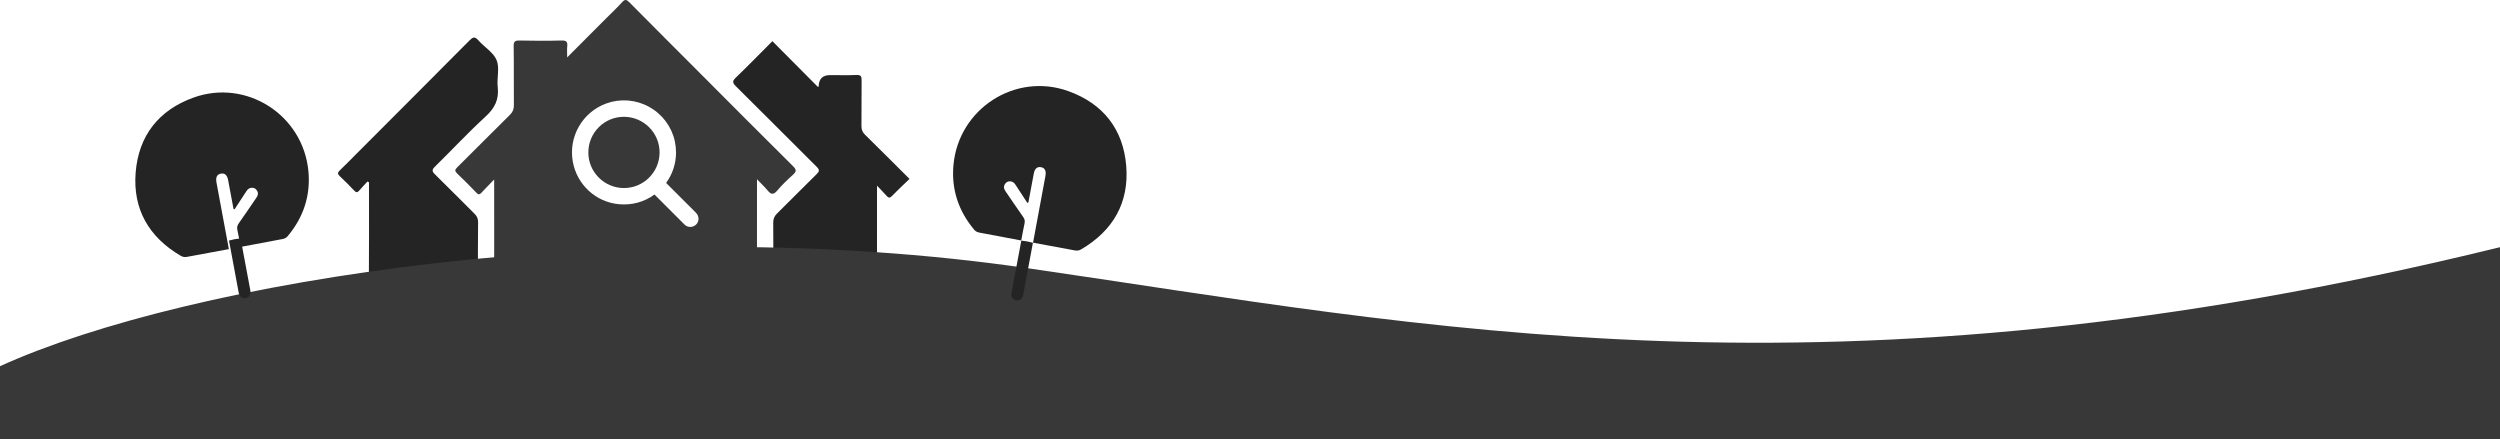
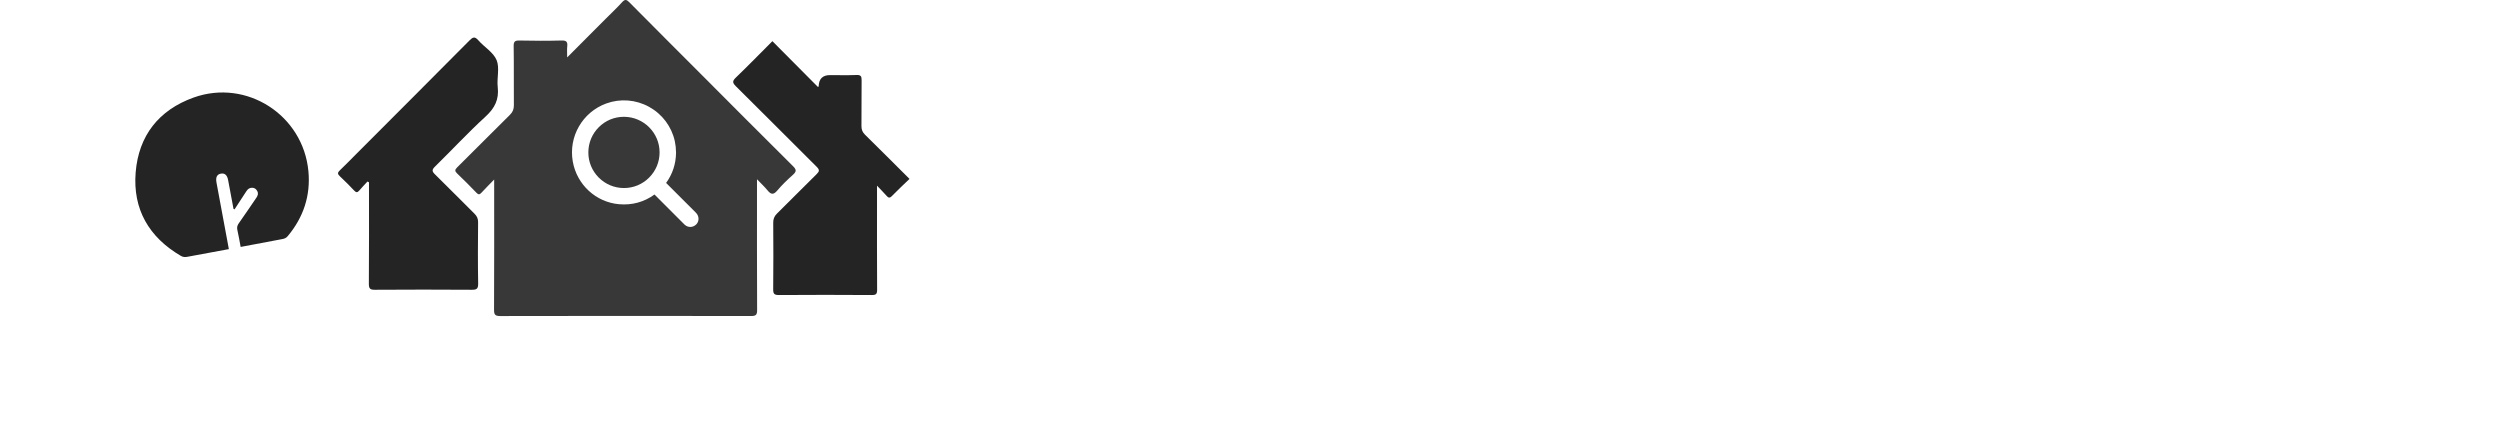
<svg xmlns="http://www.w3.org/2000/svg" width="1440" height="253" viewBox="0 0 1440 253" fill="none">
  <g clip-path="url(#clip0_4_13)">
    <path d="M523.87 103.06C520.34 106.47 516.93 109.61 513.71 112.94C512.38 114.31 511.65 113.9 510.62 112.74C509.08 111 507.44 109.35 505.16 106.95V116.45C505.16 133.23 505.11 150.02 505.22 166.8C505.24 169.26 504.69 169.96 502.14 169.94C484.31 169.82 466.48 169.81 448.66 169.94C445.91 169.96 445.33 169.18 445.36 166.56C445.5 153.83 445.47 141.09 445.38 128.35C445.36 126.16 445.95 124.59 447.53 123.03C455.17 115.54 462.64 107.86 470.3 100.38C472.04 98.69 472.18 97.83 470.35 96.02C454.8 80.62 439.43 65.04 423.85 49.67C421.64 47.49 421.95 46.52 423.97 44.57C430.98 37.82 437.78 30.85 444.9 23.71C453.78 32.64 462.47 41.38 471.17 50.13C471.3 49.98 471.55 49.83 471.55 49.67C471.697 45.397 473.867 43.26 478.06 43.26C483.17 43.26 488.29 43.41 493.39 43.2C495.87 43.1 496.32 43.99 496.29 46.22C496.18 55.03 496.3 63.84 496.2 72.64C496.18 74.71 496.81 76.18 498.28 77.62C506.76 85.95 515.15 94.36 523.87 103.04V103.06Z" fill="#242424" />
    <path d="M211.68 104.54C210.07 106.29 208.41 107.99 206.88 109.81C205.84 111.04 205.1 110.91 204.05 109.81C201.34 106.97 198.6 104.15 195.72 101.49C194.3 100.17 194.43 99.37 195.76 98.1C198.95 95.07 202 91.9 205.11 88.79C226.88 66.99 248.67 45.22 270.37 23.35C272.34 21.36 273.44 20.83 275.52 23.21C278.96 27.14 284.19 30.14 286.05 34.63C287.9 39.11 286.1 44.98 286.69 50.15C287.51 57.31 284.98 62.29 279.7 67.12C269.63 76.35 260.3 86.4 250.54 95.98C248.78 97.71 248.71 98.63 250.51 100.39C258.17 107.87 265.63 115.54 273.26 123.05C274.72 124.49 275.39 125.88 275.38 127.97C275.28 139.75 275.2 151.54 275.42 163.32C275.48 166.46 274.46 166.93 271.64 166.91C253.1 166.78 234.56 166.79 216.02 166.91C213.34 166.93 212.44 166.4 212.46 163.48C212.61 145.15 212.54 126.82 212.54 108.49V105.02L211.69 104.55L211.68 104.54Z" fill="#242424" />
-     <path d="M0 210.93C108.68 161.5 361.73 121.18 590.85 154.33C819.97 187.48 1052.85 237.43 1440 142.38V254.23H0V210.92V210.93Z" fill="#383838" />
    <path d="M456.83 95.76C438.92 78 421.13 60.11 403.31 42.26C389.69 28.62 376.05 15 362.49 1.31C360.91 -0.29 360 -0.57 358.35 1.25C355.32 4.6 352.01 7.69 348.81 10.89C341.63 18.09 334.44 25.3 326.69 33.07C326.69 30.45 326.53 28.58 326.73 26.75C327.01 24.19 326.33 23.26 323.51 23.33C315.43 23.55 307.34 23.52 299.26 23.34C296.68 23.29 295.82 23.83 295.87 26.61C296.05 37.92 295.89 49.23 295.99 60.54C296.01 62.84 295.4 64.49 293.72 66.14C283.55 76.16 273.53 86.33 263.37 96.37C261.93 97.79 261.87 98.56 263.35 99.96C267.15 103.56 270.83 107.29 274.46 111.06C275.57 112.22 276.27 112.14 277.29 111.03C279.46 108.68 281.72 106.42 284.64 103.4V107.95C284.64 131.41 284.7 154.86 284.57 178.32C284.55 181.21 285.12 182.05 288.18 182.04C336.33 181.93 384.49 181.94 432.64 182.03C435.44 182.03 436.12 181.32 436.1 178.54C435.98 155.08 436.03 131.63 436.03 108.17V103.25C438.53 105.86 440.43 107.61 442.05 109.6C443.98 111.98 445.44 112.45 447.7 109.76C450.44 106.49 453.57 103.52 456.75 100.66C458.77 98.84 458.86 97.77 456.82 95.75L456.83 95.76ZM400.81 129.46C399.9 130.3 398.76 130.72 397.62 130.72C396.48 130.72 395.29 130.29 394.36 129.42C394.01 129.09 393.67 128.75 393.33 128.4L389.95 125.02C385.63 120.7 381.3 116.37 376.99 112.04C370.96 116.4 364.12 118.27 356.61 117.63C343.22 116.48 332.24 106.34 329.91 92.98C327.41 78.64 335.52 64.6 349.21 59.6C357.29 56.65 366.28 57.36 373.87 61.54C381.46 65.72 386.87 72.94 388.7 81.35C389.14 83.38 389.37 85.53 389.4 87.92V87.97C389.32 94.4 387.4 100.25 383.68 105.37C389.32 110.99 394.93 116.61 400.55 122.22L400.82 122.49C401.84 123.51 402.38 124.81 402.35 126.15C402.32 127.41 401.79 128.59 400.84 129.46H400.81Z" fill="#383838" />
    <path d="M359.46 67.28H359.36C353.93 67.28 348.82 69.38 344.96 73.21C341.06 77.08 338.91 82.24 338.89 87.74C338.87 93.22 340.99 98.38 344.86 102.26C348.73 106.15 353.88 108.29 359.36 108.31H359.41C364.85 108.31 369.98 106.19 373.86 102.33C377.76 98.45 379.91 93.29 379.92 87.8C379.94 76.54 370.76 67.33 359.46 67.28V67.28Z" fill="#383838" />
    <path d="M131.89 143.48C123.87 144.95 115.85 146.4 107.84 147.93C106.48 148.19 105.34 148.07 104.13 147.36C85.74 136.59 76.43 120.48 78.14 99.31C79.85 78.16 91.44 63.39 111.51 56.19C142.03 45.24 174.66 66.31 177.65 98.68C178.95 112.72 174.79 125.2 165.71 136.04C164.86 137.06 163.86 137.48 162.6 137.71C154.58 139.19 146.58 140.72 138.56 142.24L138.63 142.3C138.01 139.02 137.46 135.72 136.72 132.46C136.39 130.98 136.66 129.88 137.53 128.64C140.96 123.78 144.28 118.85 147.64 113.94C148.46 112.74 148.93 111.49 148.19 110.07C147.58 108.89 146.65 108.18 145.31 108.14C143.78 108.1 142.73 108.86 141.92 110.13C139.67 113.64 137.37 117.12 135.09 120.6L134.49 120.28L134.05 117.92C133.17 113.19 132.29 108.47 131.4 103.74C130.86 100.86 129.49 99.63 127.29 100C125.01 100.38 124.14 102.08 124.69 105.1C124.79 105.66 124.9 106.22 125 106.78C127.28 119.04 129.55 131.29 131.83 143.55L131.88 143.47L131.89 143.48Z" fill="#242424" />
-     <path d="M138.57 137.24C140.43 147.17 142.3 157.09 144.15 167.02C144.64 169.63 143.67 171.3 141.54 171.7C139.41 172.1 137.92 170.89 137.43 168.28C135.57 158.35 133.74 148.42 131.89 138.49L131.84 138.57C134.07 137.93 136.34 137.51 138.64 137.3L138.57 137.24V137.24Z" fill="#242424" />
-     <path d="M594.96 139.77C602.98 141.24 611 142.69 619.01 144.22C620.37 144.48 621.51 144.36 622.72 143.65C641.11 132.88 650.42 116.77 648.71 95.6C647 74.45 635.41 59.68 615.34 52.48C584.82 41.53 552.19 62.6 549.2 94.97C547.9 109.01 552.06 121.49 561.14 132.33C561.99 133.35 562.99 133.77 564.25 134C572.27 135.48 580.27 137.01 588.29 138.53L588.22 138.59C588.84 135.31 589.39 132.01 590.13 128.75C590.46 127.27 590.19 126.17 589.32 124.93C585.89 120.07 582.57 115.14 579.21 110.23C578.39 109.03 577.92 107.78 578.66 106.36C579.27 105.18 580.2 104.47 581.54 104.43C583.07 104.39 584.12 105.15 584.93 106.42C587.18 109.93 589.48 113.41 591.76 116.89L592.36 116.57L592.8 114.21C593.68 109.48 594.56 104.76 595.45 100.03C595.99 97.15 597.36 95.92 599.56 96.29C601.84 96.67 602.71 98.37 602.16 101.39C602.06 101.95 601.95 102.51 601.85 103.07C599.57 115.33 597.3 127.58 595.02 139.84L594.97 139.76L594.96 139.77Z" fill="#242424" />
-     <path d="M588.29 138.52C586.43 148.45 584.56 158.37 582.71 168.3C582.22 170.91 583.19 172.58 585.32 172.98C587.45 173.38 588.94 172.17 589.43 169.56C591.29 159.63 593.12 149.7 594.97 139.77L595.02 139.85C592.79 139.21 590.52 138.79 588.22 138.58L588.29 138.52V138.52Z" fill="#242424" />
  </g>
  <defs>
    <clipPath id="clip0_4_13">
      <rect width="1440" height="253" fill="white" />
    </clipPath>
  </defs>
</svg>